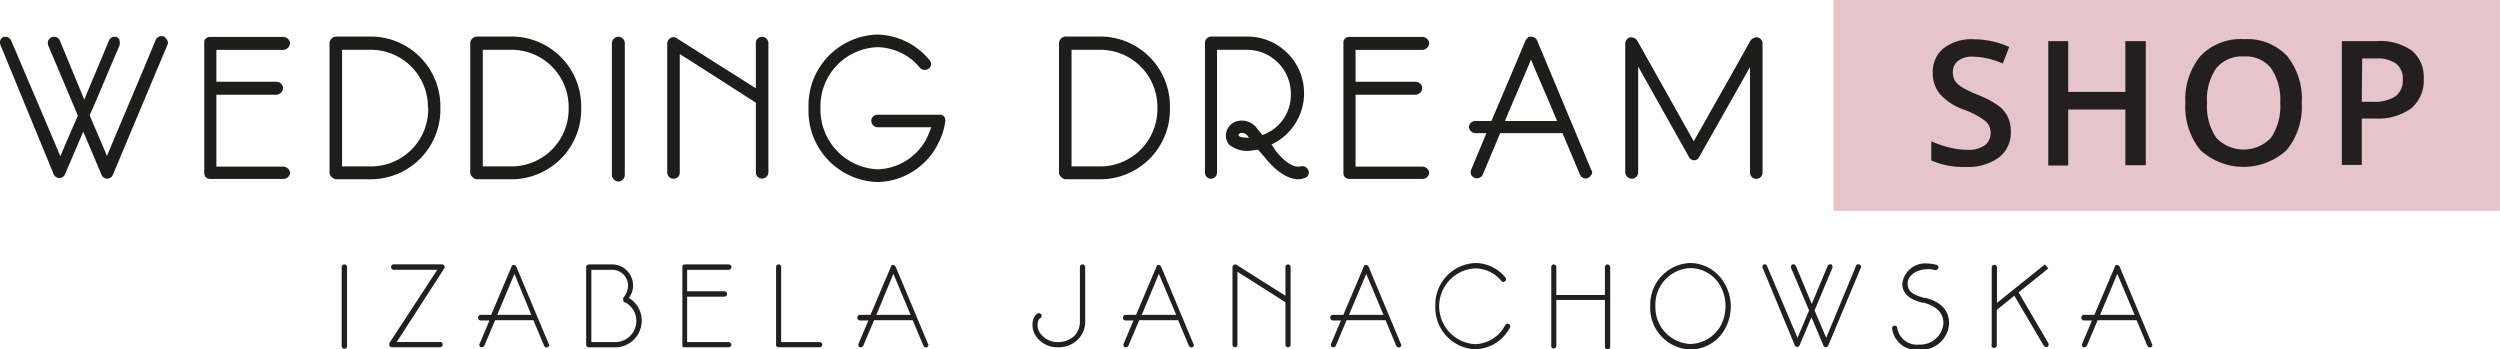
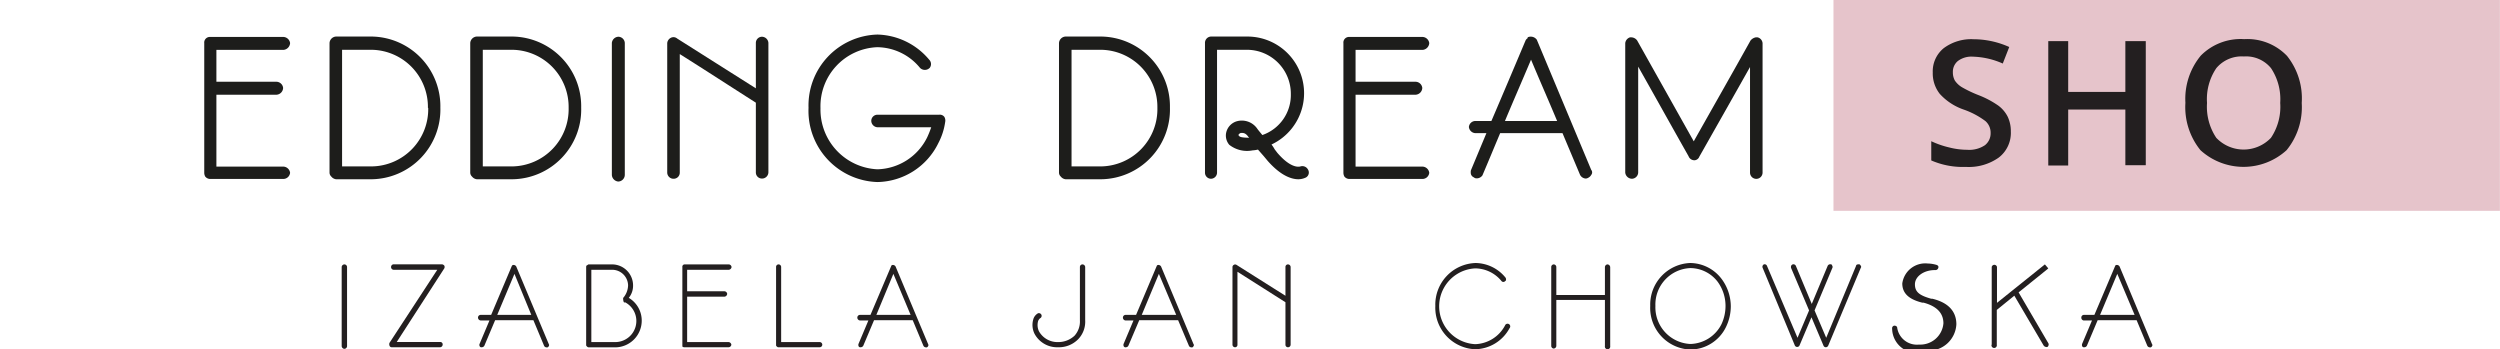
<svg xmlns="http://www.w3.org/2000/svg" viewBox="0 0 251.04 35.06">
  <defs>
    <style>.cls-1{fill:#1d1d1b;}.cls-2{fill:#e6c4cb;}.cls-3{fill:#231f20;}</style>
  </defs>
  <g id="Warstwa_2" data-name="Warstwa 2">
    <g id="Layer_1" data-name="Layer 1">
-       <path class="cls-1" d="M.06,4.55a.64.64,0,0,1,.2-.8.66.66,0,0,1,.86.32v0c1.7,4,3.26,7.62,4.94,11.62.58-1.38,1.16-2.7,1.76-4.08l-3-7.1a1.21,1.21,0,0,1,0-.38.68.68,0,0,1,.38-.4A.64.64,0,0,1,6,4.05L8.46,10l2.48-5.92a.63.63,0,0,1,.78-.36A.57.57,0,0,1,12,4s0,0,0,.06a1.17,1.17,0,0,1,0,.52c-1,2.28-2,4.76-3,7,.62,1.48,1.12,2.58,1.74,4.08,1.62-3.88,3.28-7.74,4.88-11.62v0a.66.66,0,0,1,.82-.38,1,1,0,0,1,.36.4.51.51,0,0,1,0,.48c-1.8,4.26-3.66,8.72-5.46,13a.62.62,0,0,1-.58.4.63.63,0,0,1-.58-.42v0c-.66-1.58-1.16-2.74-1.82-4.3-.6,1.42-1.24,2.88-1.84,4.3a.62.62,0,0,1-1.12,0v0Z" />
      <path class="cls-1" d="M20.61,17.73a.79.79,0,0,1-.1-.4v-13a.56.56,0,0,1,.58-.62h7.38a.71.71,0,0,1,.66.62.73.73,0,0,1-.66.68H21.73v3.2h6.06a.69.69,0,0,1,.64.62.71.71,0,0,1-.64.68H21.73v7.22h6.74a.71.71,0,0,1,.66.62.69.69,0,0,1-.66.62H21.09A.64.64,0,0,1,20.61,17.73Z" />
      <path class="cls-1" d="M33.27,17.73a.54.54,0,0,1-.18-.4v-13a.69.69,0,0,1,.66-.66h3.6a7,7,0,0,1,6.87,7.14A7,7,0,0,1,37.35,18h-3.6A.71.71,0,0,1,33.27,17.73Zm9.7-6.9A5.74,5.74,0,0,0,37.35,5h-3V16.71h3A5.75,5.75,0,0,0,43,10.83Z" />
      <path class="cls-1" d="M47.4,17.73a.54.54,0,0,1-.18-.4v-13a.69.69,0,0,1,.66-.66h3.6a7,7,0,0,1,6.88,7.14A7,7,0,0,1,51.48,18h-3.6A.71.71,0,0,1,47.4,17.73Zm9.7-6.9A5.74,5.74,0,0,0,51.48,5h-3V16.71h3A5.75,5.75,0,0,0,57.1,10.83Z" />
      <path class="cls-1" d="M61.44,17.57V4.31a.69.69,0,0,1,.64-.62.66.66,0,0,1,.66.62V17.57a.68.68,0,0,1-.66.66A.71.71,0,0,1,61.44,17.57Z" />
      <path class="cls-1" d="M67,17.33v-13a.66.66,0,0,1,.34-.52.57.57,0,0,1,.66.06h0l7.9,5V4.31a.62.62,0,0,1,.6-.62.66.66,0,0,1,.66.62v13a.64.64,0,0,1-.64.62.61.61,0,0,1-.62-.62v-7c-2.64-1.68-5-3.22-7.64-4.88V17.33a.61.61,0,0,1-.6.62A.63.63,0,0,1,67,17.33Z" />
      <path class="cls-1" d="M81.19,10.83a7.12,7.12,0,0,1,6.92-7.36A7,7,0,0,1,93.31,6a.62.62,0,0,1,.06.8.68.68,0,0,1-1,0,5.61,5.61,0,0,0-4.28-2.06,5.93,5.93,0,0,0-5.7,6.12A6,6,0,0,0,88.11,17a5.73,5.73,0,0,0,5-3.22v0a10.29,10.29,0,0,0,.4-1H88.13a.66.66,0,0,1-.64-.66.62.62,0,0,1,.64-.6h6.18a.56.56,0,0,1,.52.22.73.73,0,0,1,.08.52,6.47,6.47,0,0,1-.68,2.1,6.94,6.94,0,0,1-6.12,3.92A7.15,7.15,0,0,1,81.19,10.83Z" />
      <path class="cls-1" d="M106.52,17.73a.54.54,0,0,1-.18-.4v-13a.69.69,0,0,1,.66-.66h3.6a7,7,0,0,1,6.88,7.14A7,7,0,0,1,110.6,18H107A.71.71,0,0,1,106.52,17.73Zm9.7-6.9A5.74,5.74,0,0,0,110.6,5h-3V16.71h3A5.75,5.75,0,0,0,116.22,10.83Z" />
      <path class="cls-1" d="M121,17.33v-13a.63.63,0,0,1,.6-.66h3.66a5.69,5.69,0,0,1,2.42,10.84A3.83,3.83,0,0,1,128,15l.26.34v0c1.32,1.54,2.12,1.42,2.3,1.38a.64.64,0,0,1,.78.3.57.57,0,0,1-.2.8,1.79,1.79,0,0,1-.76.18c-.66,0-1.74-.32-3.08-1.84l-.4-.48-.58-.66h0a3.12,3.12,0,0,1-.54.08,2.88,2.88,0,0,1-2.34-.56,1.42,1.42,0,0,1-.32-1.18,1.53,1.53,0,0,1,1.14-1.2h0a1.88,1.88,0,0,1,2,.78c.1.14.22.28.5.62a4.25,4.25,0,0,0,2.86-4.12A4.41,4.41,0,0,0,125.27,5h-3.06V17.33a.62.62,0,0,1-.62.62A.61.61,0,0,1,121,17.33Zm3.44-3.68c0,.08.24.18,1,.18l-.08-.08c-.24-.34-.44-.4-.62-.4h-.14a.41.41,0,0,0-.22.16l0,0a.08.08,0,0,0,0,.1Z" />
      <path class="cls-1" d="M135,17.73a.79.79,0,0,1-.1-.4v-13a.56.56,0,0,1,.58-.62h7.38a.71.71,0,0,1,.66.62.73.73,0,0,1-.66.68h-6.74v3.2h6.06a.69.69,0,0,1,.64.62.71.71,0,0,1-.64.68h-6.06v7.22h6.74a.71.71,0,0,1,.66.62.69.69,0,0,1-.66.62h-7.38A.64.64,0,0,1,135,17.73Z" />
      <path class="cls-1" d="M147.5,12.75a.66.66,0,0,1,.62-.6h1.64c1.14-2.66,2.3-5.4,3.42-8.06v0a.51.51,0,0,1,.24-.26l-.06,0,.08-.1a.75.75,0,0,1,.88.26l5.46,13.06a.4.4,0,0,1,0,.52.65.65,0,0,1-.26.26.6.6,0,0,1-.28.1.69.69,0,0,1-.58-.38l-1.76-4.18h-6.26c-.58,1.38-1.2,2.88-1.78,4.24a.7.7,0,0,1-.58.3.4.4,0,0,1-.28-.1.51.51,0,0,1-.3-.34,1.08,1.08,0,0,1,0-.36l1.56-3.74h-1.12A.69.69,0,0,1,147.5,12.75Zm8.86-.6c-.9-2.16-1.72-4-2.62-6.16-.9,2.14-1.72,4-2.62,6.16Z" />
      <path class="cls-1" d="M163.2,17.33v-13a.69.69,0,0,1,.48-.58l.14,0a.75.75,0,0,1,.58.32l5.68,10.12c1.9-3.38,3.82-6.74,5.7-10.12a.9.9,0,0,1,.53-.32l.18,0a.66.66,0,0,1,.5.58l0,13a.63.63,0,0,1-1.26,0V6.73c-1.69,3-3.39,6-5.09,9v0a.56.56,0,0,1-.44.36.62.62,0,0,1-.64-.4v0c-1.8-3.18-3.24-5.78-5.06-9V17.33a.65.65,0,0,1-.62.62A.69.69,0,0,1,163.2,17.33Z" />
      <rect class="cls-2" x="184.11" width="66.92" height="21.17" />
      <path class="cls-3" d="M201.92,13.21a3.12,3.12,0,0,1-1.21,2.61,5.21,5.21,0,0,1-3.31.94,7.93,7.93,0,0,1-3.47-.65V14.18a9.1,9.1,0,0,0,1.82.63,7.31,7.31,0,0,0,1.78.23,2.82,2.82,0,0,0,1.79-.46,1.51,1.51,0,0,0,.57-1.23,1.55,1.55,0,0,0-.52-1.19A8.06,8.06,0,0,0,197.18,11a5.77,5.77,0,0,1-2.4-1.58,3.31,3.31,0,0,1-.7-2.13,3,3,0,0,1,1.11-2.46,4.63,4.63,0,0,1,3-.89,8.78,8.78,0,0,1,3.57.78l-.65,1.66a7.89,7.89,0,0,0-3-.69,2.26,2.26,0,0,0-1.5.43,1.39,1.39,0,0,0-.51,1.13,1.68,1.68,0,0,0,.2.84,2.24,2.24,0,0,0,.68.65,11.91,11.91,0,0,0,1.69.81,9.41,9.41,0,0,1,2,1.06,3.17,3.17,0,0,1,.94,1.12A3.38,3.38,0,0,1,201.92,13.21Z" />
      <path class="cls-3" d="M215.47,16.59h-2.05V11h-5.74v5.62h-2V4.13h2v5.1h5.74V4.13h2.05Z" />
      <path class="cls-3" d="M231.13,10.34a6.82,6.82,0,0,1-1.52,4.74,6.42,6.42,0,0,1-8.65,0,6.87,6.87,0,0,1-1.51-4.76A6.81,6.81,0,0,1,221,5.58a5.64,5.64,0,0,1,4.35-1.65,5.52,5.52,0,0,1,4.3,1.68A6.82,6.82,0,0,1,231.13,10.34Zm-9.51,0a5.62,5.62,0,0,0,.93,3.5,3.79,3.79,0,0,0,5.49,0,5.59,5.59,0,0,0,.93-3.51,5.62,5.62,0,0,0-.92-3.48,3.23,3.23,0,0,0-2.73-1.18,3.31,3.31,0,0,0-2.77,1.18A5.55,5.55,0,0,0,221.62,10.34Z" />
-       <path class="cls-3" d="M243.38,7.9a3.64,3.64,0,0,1-1.28,3,5.68,5.68,0,0,1-3.64,1h-1.3v4.66h-2V4.13h3.59a5.4,5.4,0,0,1,3.5,1A3.44,3.44,0,0,1,243.38,7.9Zm-6.22,2.32h1.08a3.93,3.93,0,0,0,2.31-.55A2,2,0,0,0,241.28,8a1.93,1.93,0,0,0-.66-1.6,3.23,3.23,0,0,0-2-.53h-1.42Z" />
      <path class="cls-3" d="M34.31,34.75V26.81a.28.28,0,0,1,.27-.26.27.27,0,0,1,.27.26v7.94a.28.28,0,0,1-.27.28A.29.29,0,0,1,34.31,34.75Z" />
      <path class="cls-3" d="M39.11,34.43l4.8-7.34H39.52a.27.27,0,0,1-.25-.28.27.27,0,0,1,.25-.27h4.86a.36.36,0,0,1,.24.14.33.33,0,0,1,0,.26l-4.78,7.4H44.2a.24.24,0,0,1,.25.27.27.27,0,0,1-.25.26H39.35a.23.23,0,0,1-.24-.17A.41.41,0,0,1,39.11,34.43Z" />
      <path class="cls-3" d="M48,31.87a.27.27,0,0,1,.25-.25h1.07l2.07-4.9a.22.22,0,0,1,.09-.1l0,0a.31.31,0,0,1,.36.14l3.27,7.8a.17.17,0,0,1,0,.19.24.24,0,0,1-.13.13.19.19,0,0,1-.11,0,.27.27,0,0,1-.24-.17l-1.07-2.56H49.72l-1.08,2.56a.3.3,0,0,1-.26.16s-.07,0-.09,0a.2.2,0,0,1-.14-.15.25.25,0,0,1,0-.17l1-2.37h-.85A.29.29,0,0,1,48,31.87Zm5.35-.25L51.66,27.5l-1.73,4.12Z" />
      <path class="cls-3" d="M58.93,34.78a.18.18,0,0,1-.07-.17v-7.8a.21.21,0,0,1,.07-.17c.06,0,.11-.09.18-.09h2.36a2.11,2.11,0,0,1,2.1,2.11,1.92,1.92,0,0,1-.43,1.25,2.65,2.65,0,0,1,1.3,2.3,2.68,2.68,0,0,1-2.68,2.67H59.11A.26.26,0,0,1,58.93,34.78Zm4.14-6.12a1.6,1.6,0,0,0-1.6-1.57H59.38v7.26h2.38a2.12,2.12,0,0,0,1-4c-.19.17-.21-.51-.17-.45A2,2,0,0,0,63.07,28.66Z" />
      <path class="cls-3" d="M68.52,34.78s0-.09,0-.17v-7.8a.23.23,0,0,1,.23-.26h4.44a.3.3,0,0,1,.27.26.31.31,0,0,1-.27.28H69v2.16h3.76a.29.29,0,0,1,.26.25.3.3,0,0,1-.26.29H69v4.56h4.17a.31.31,0,0,1,.27.26.29.29,0,0,1-.27.26H68.7C68.64,34.87,68.54,34.84,68.52,34.78Z" />
      <path class="cls-3" d="M78,34.78c-.06,0-.07-.09-.07-.17v-7.8a.25.25,0,0,1,.24-.26.26.26,0,0,1,.27.26v7.54h3.87a.26.26,0,1,1,0,.52H78.12A.24.24,0,0,1,78,34.78Z" />
      <path class="cls-3" d="M86.09,31.87a.27.27,0,0,1,.25-.25h1.07l2.08-4.9a.16.16,0,0,1,.08-.1l0,0a.31.31,0,0,1,.36.14l3.27,7.8a.17.17,0,0,1,0,.19.24.24,0,0,1-.13.13.16.16,0,0,1-.1,0,.29.29,0,0,1-.25-.17l-1.07-2.56H87.77l-1.08,2.56a.3.3,0,0,1-.26.16s-.07,0-.09,0a.2.2,0,0,1-.14-.15.48.48,0,0,1,0-.17l1-2.37h-.85A.29.29,0,0,1,86.09,31.87Zm5.35-.25L89.71,27.5,88,31.62Z" />
      <path class="cls-3" d="M103.88,33.51a2,2,0,0,1-.12-1.45,1,1,0,0,1,.47-.6.28.28,0,0,1,.35.16.27.27,0,0,1-.14.34.7.7,0,0,0-.19.26,1.47,1.47,0,0,0,.08,1.05,2.13,2.13,0,0,0,1.9,1.08,2.38,2.38,0,0,0,1.67-.64,2.13,2.13,0,0,0,.54-1.54V26.81a.26.26,0,0,1,.25-.26.28.28,0,0,1,.28.26v5.36a2.53,2.53,0,0,1-.72,1.91,2.71,2.71,0,0,1-2,.79A2.57,2.57,0,0,1,103.88,33.51Z" />
      <path class="cls-3" d="M112.76,31.87a.27.27,0,0,1,.24-.25h1.08l2.07-4.9a.2.2,0,0,1,.08-.1l0,0a.31.31,0,0,1,.36.14l3.26,7.8a.14.14,0,0,1,0,.19.22.22,0,0,1-.12.13.21.21,0,0,1-.11,0,.27.27,0,0,1-.24-.17l-1.08-2.56h-3.9l-1.09,2.56a.28.28,0,0,1-.25.16.12.12,0,0,1-.1,0,.21.21,0,0,1-.14-.15.48.48,0,0,1,0-.17l1-2.37H113A.29.29,0,0,1,112.76,31.87Zm5.35-.25-1.74-4.12-1.72,4.12Z" />
      <path class="cls-3" d="M123.76,34.61v-7.8a.25.25,0,0,1,.13-.21.24.24,0,0,1,.28,0l4.91,3.1V26.81a.25.25,0,0,1,.24-.26.27.27,0,0,1,.28.26v7.8a.26.26,0,0,1-.27.26.25.25,0,0,1-.25-.26V30.35l-4.82-3.06v7.32a.24.24,0,0,1-.23.26A.26.26,0,0,1,123.76,34.61Z" />
-       <path class="cls-3" d="M133.58,31.87a.26.26,0,0,1,.24-.25h1.07l2.08-4.9a.16.16,0,0,1,.08-.1l0,0a.32.32,0,0,1,.37.14l3.26,7.8a.14.14,0,0,1,0,.19.21.21,0,0,1-.13.13.16.16,0,0,1-.1,0,.29.29,0,0,1-.25-.17l-1.07-2.56h-3.91l-1.08,2.56a.3.3,0,0,1-.26.16s-.07,0-.09,0a.2.2,0,0,1-.14-.15.48.48,0,0,1,0-.17l1-2.37h-.85A.28.28,0,0,1,133.58,31.87Zm5.35-.25-1.74-4.12-1.73,4.12Z" />
      <path class="cls-3" d="M144.13,30.72a4.18,4.18,0,0,1,4.05-4.31,3.93,3.93,0,0,1,3,1.47.31.31,0,0,1,.05.19.16.16,0,0,1-.09.16.24.24,0,0,1-.36,0,3.44,3.44,0,0,0-2.65-1.28,3.81,3.81,0,0,0,0,7.61,3.52,3.52,0,0,0,3-1.88.27.27,0,1,1,.45.28,4,4,0,0,1-3.48,2.11A4.18,4.18,0,0,1,144.13,30.72Z" />
      <path class="cls-3" d="M155.77,34.75V26.83a.26.26,0,0,1,.25-.28.27.27,0,0,1,.26.28v2.79h4.88V26.83a.28.28,0,0,1,.25-.28.29.29,0,0,1,.28.28v7.92a.27.27,0,1,1-.53,0V30.12h-4.88v4.63A.28.28,0,0,1,156,35,.27.27,0,0,1,155.77,34.75Z" />
      <path class="cls-3" d="M165.71,30.72a4.18,4.18,0,0,1,4-4.31A4,4,0,0,1,172.87,28a4.64,4.64,0,0,1,.93,2.77,4.79,4.79,0,0,1-.48,2.06,4,4,0,0,1-3.59,2.27A4.18,4.18,0,0,1,165.71,30.72Zm.52,0a3.68,3.68,0,0,0,3.5,3.82,3.59,3.59,0,0,0,3.14-2,4.33,4.33,0,0,0,.4-1.83,4.11,4.11,0,0,0-.8-2.43,3.48,3.48,0,0,0-2.74-1.36A3.66,3.66,0,0,0,166.23,30.72Z" />
      <path class="cls-3" d="M177,26.9a.27.27,0,0,1,.12-.35.25.25,0,0,1,.31.14l3.07,7.23,1.16-2.75-1.81-4.27a.6.6,0,0,1,0-.19.31.31,0,0,1,.16-.16.27.27,0,0,1,.32.14l1.6,3.83,1.6-3.83a.29.29,0,0,1,.35-.14c.07,0,.09.1.12.16a.21.21,0,0,1,0,.19l-1.79,4.27,1.17,2.75,3-7.23c0-.14.22-.17.36-.14a.36.36,0,0,1,.11.14.16.16,0,0,1,0,.21l-3.26,7.79a.28.28,0,0,1-.24.18.26.26,0,0,1-.25-.18l-1.2-2.83-1.2,2.83a.26.26,0,0,1-.47,0Z" />
-       <path class="cls-3" d="M190,33a.26.26,0,0,1,.22-.3c.16,0,.29.09.29.22a2,2,0,0,0,2.19,1.68,2.33,2.33,0,0,0,2.45-2.13c0-1.05-.69-1.73-2-2.08l-.13,0c-1.42-.35-2-1-2-1.93a2.33,2.33,0,0,1,2.56-2,3.3,3.3,0,0,1,.88.14.33.33,0,0,1,.17.12.27.27,0,0,1,0,.2.3.3,0,0,1-.25.2l-.09,0a2,2,0,0,0-.73-.09c-1.11,0-2,.64-2,1.43s.48,1.12,1.64,1.45l.12,0c1.6.39,2.4,1.27,2.4,2.57a2.79,2.79,0,0,1-2.95,2.64A2.47,2.47,0,0,1,190,33Z" />
+       <path class="cls-3" d="M190,33a.26.26,0,0,1,.22-.3c.16,0,.29.09.29.22a2,2,0,0,0,2.19,1.68,2.33,2.33,0,0,0,2.45-2.13c0-1.05-.69-1.73-2-2.08l-.13,0c-1.42-.35-2-1-2-1.93a2.33,2.33,0,0,1,2.56-2,3.3,3.3,0,0,1,.88.14.33.33,0,0,1,.17.12.27.27,0,0,1,0,.2.3.3,0,0,1-.25.2l-.09,0c-1.11,0-2,.64-2,1.43s.48,1.12,1.64,1.45l.12,0c1.6.39,2.4,1.27,2.4,2.57a2.79,2.79,0,0,1-2.95,2.64A2.47,2.47,0,0,1,190,33Z" />
      <path class="cls-3" d="M200,34.61v-7.8a.27.27,0,0,1,.53,0v3.6l4.81-3.86.34.4-.1.09-2.88,2.32,3,5.13a.27.27,0,0,1,0,.2.27.27,0,0,1-.11.15.2.2,0,0,1-.13,0,.34.34,0,0,1-.25-.15l-2.94-5-1.76,1.43v3.5a.27.27,0,1,1-.53,0Z" />
      <path class="cls-3" d="M209,31.87a.26.26,0,0,1,.24-.25h1.07l2.08-4.9a.16.16,0,0,1,.08-.1l0,0a.32.32,0,0,1,.37.14l3.26,7.8a.14.14,0,0,1,0,.19.21.21,0,0,1-.13.13.16.16,0,0,1-.1,0,.29.29,0,0,1-.25-.17l-1.07-2.56h-3.91l-1.08,2.56a.3.3,0,0,1-.26.16s-.07,0-.09,0a.2.2,0,0,1-.14-.15.48.48,0,0,1,0-.17l1-2.37h-.85A.28.28,0,0,1,209,31.87Zm5.35-.25-1.74-4.12-1.73,4.12Z" />
    </g>
  </g>
</svg>